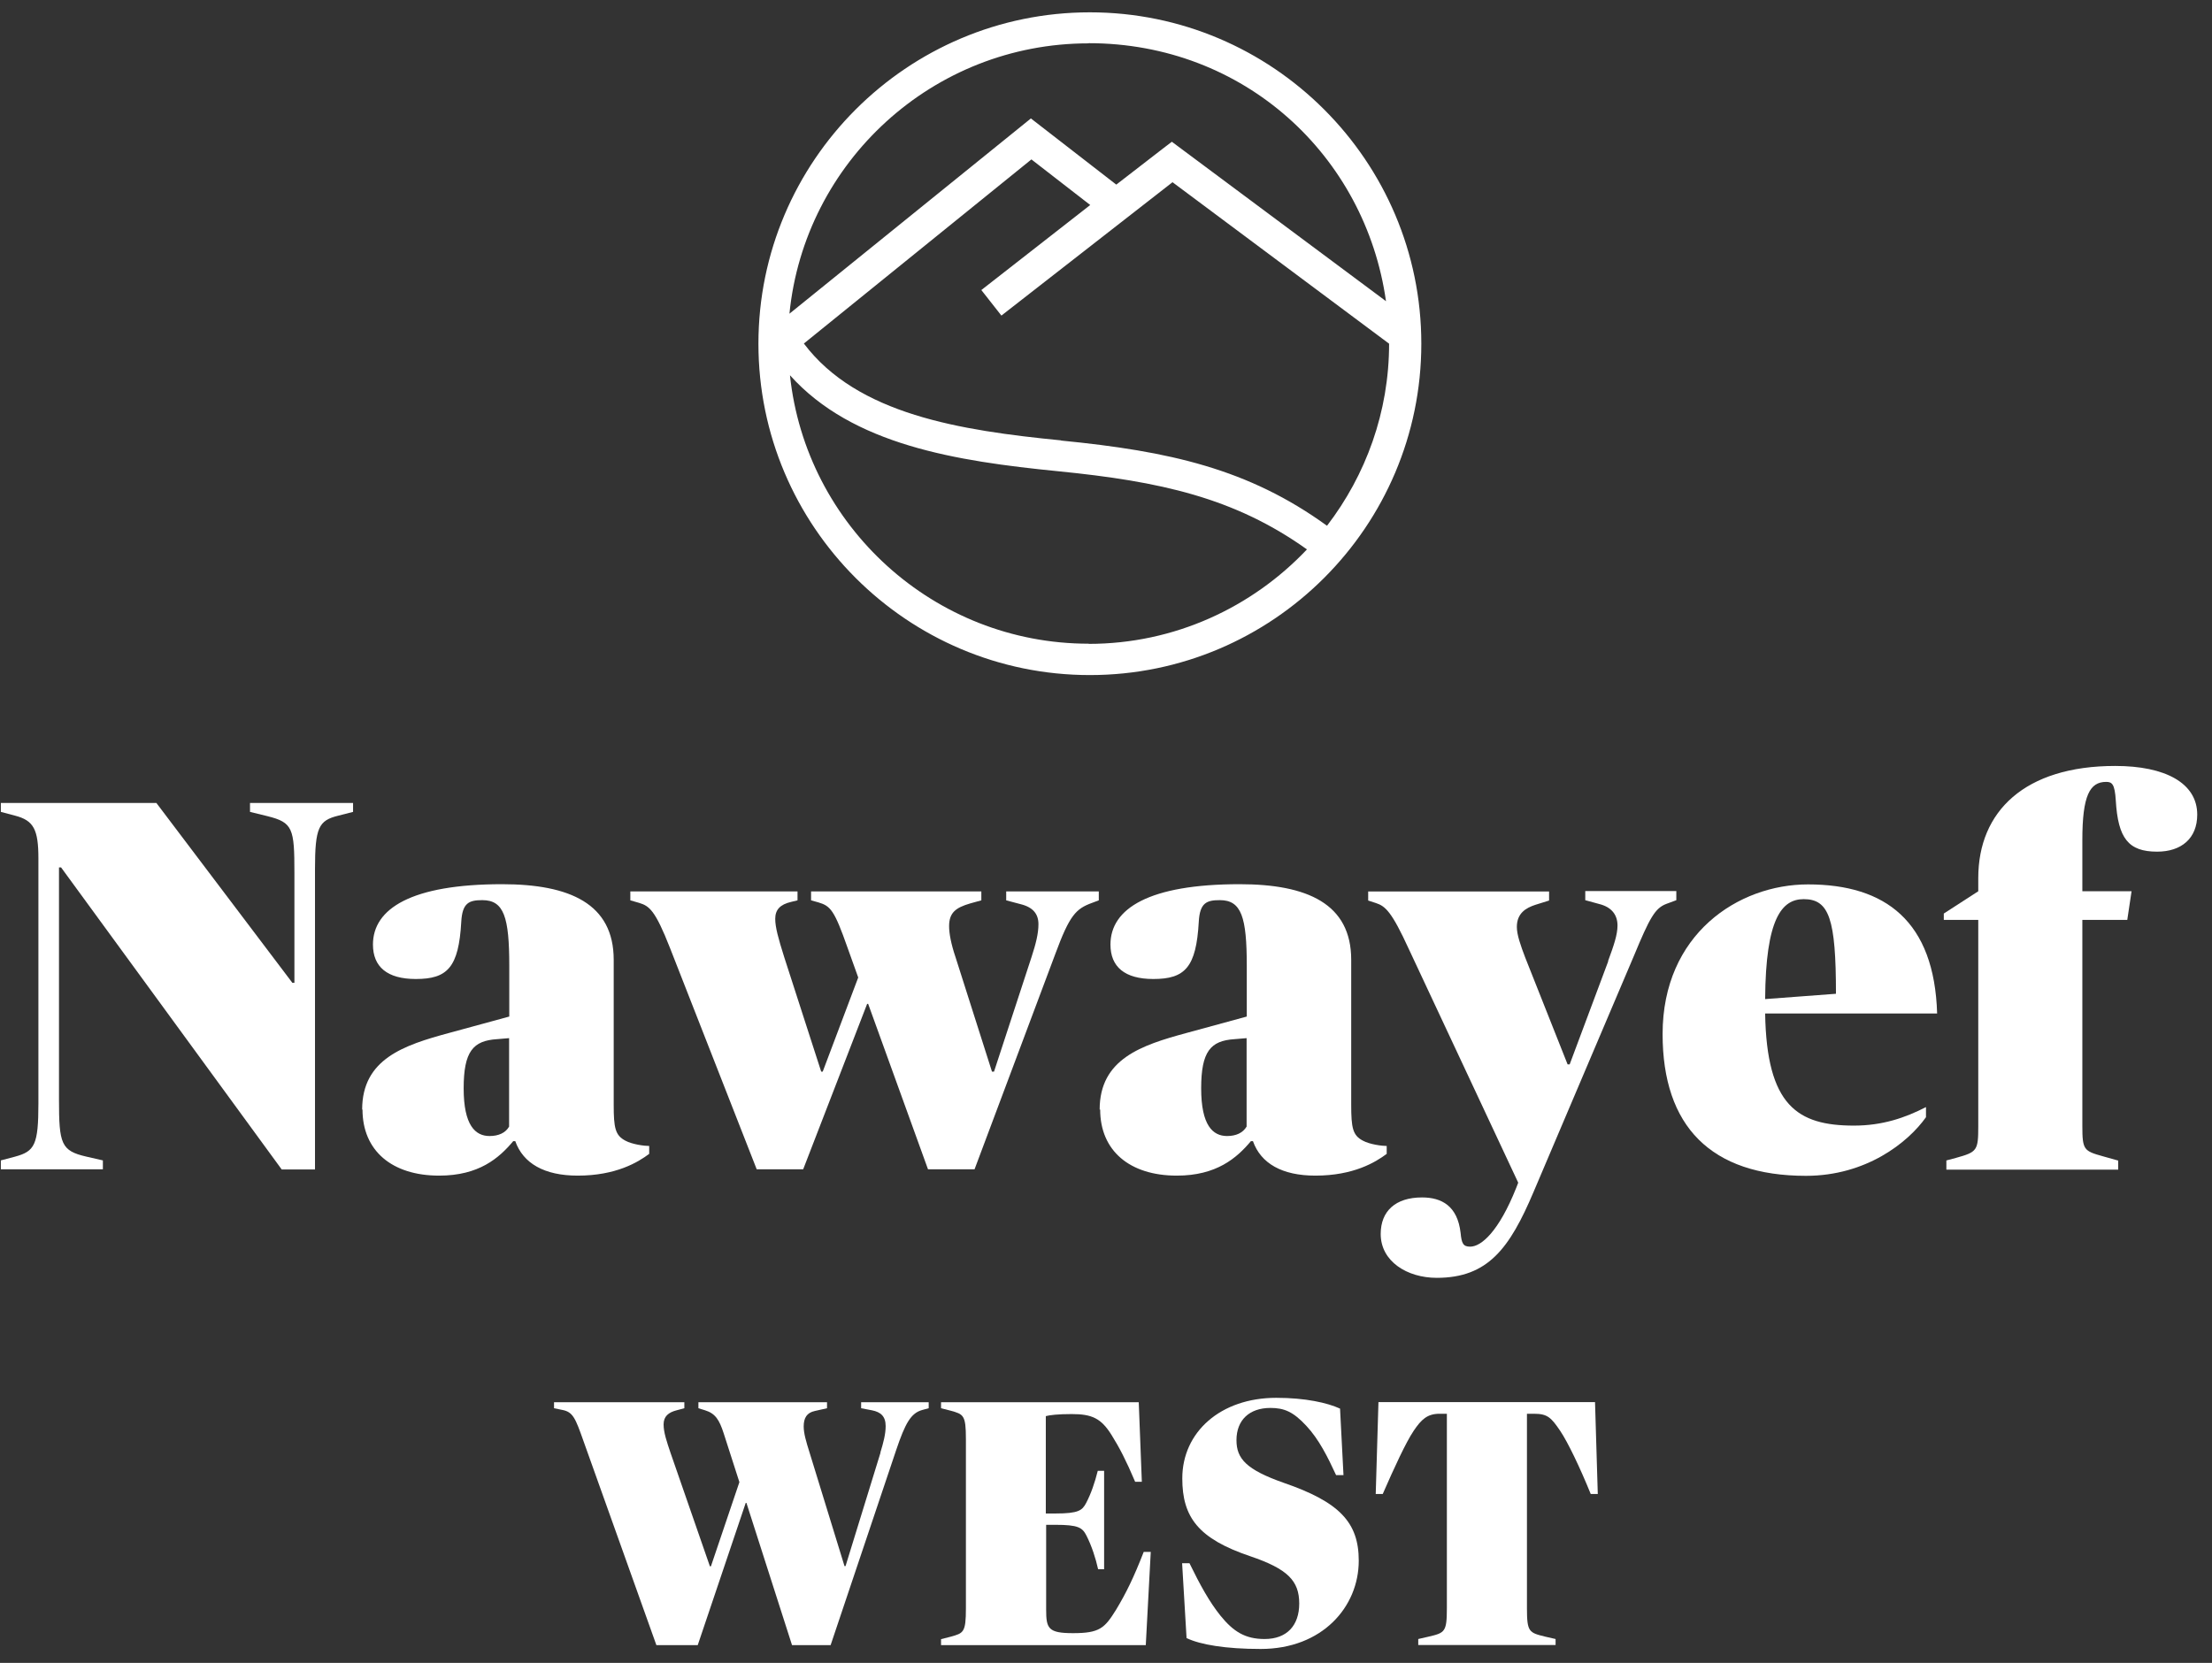
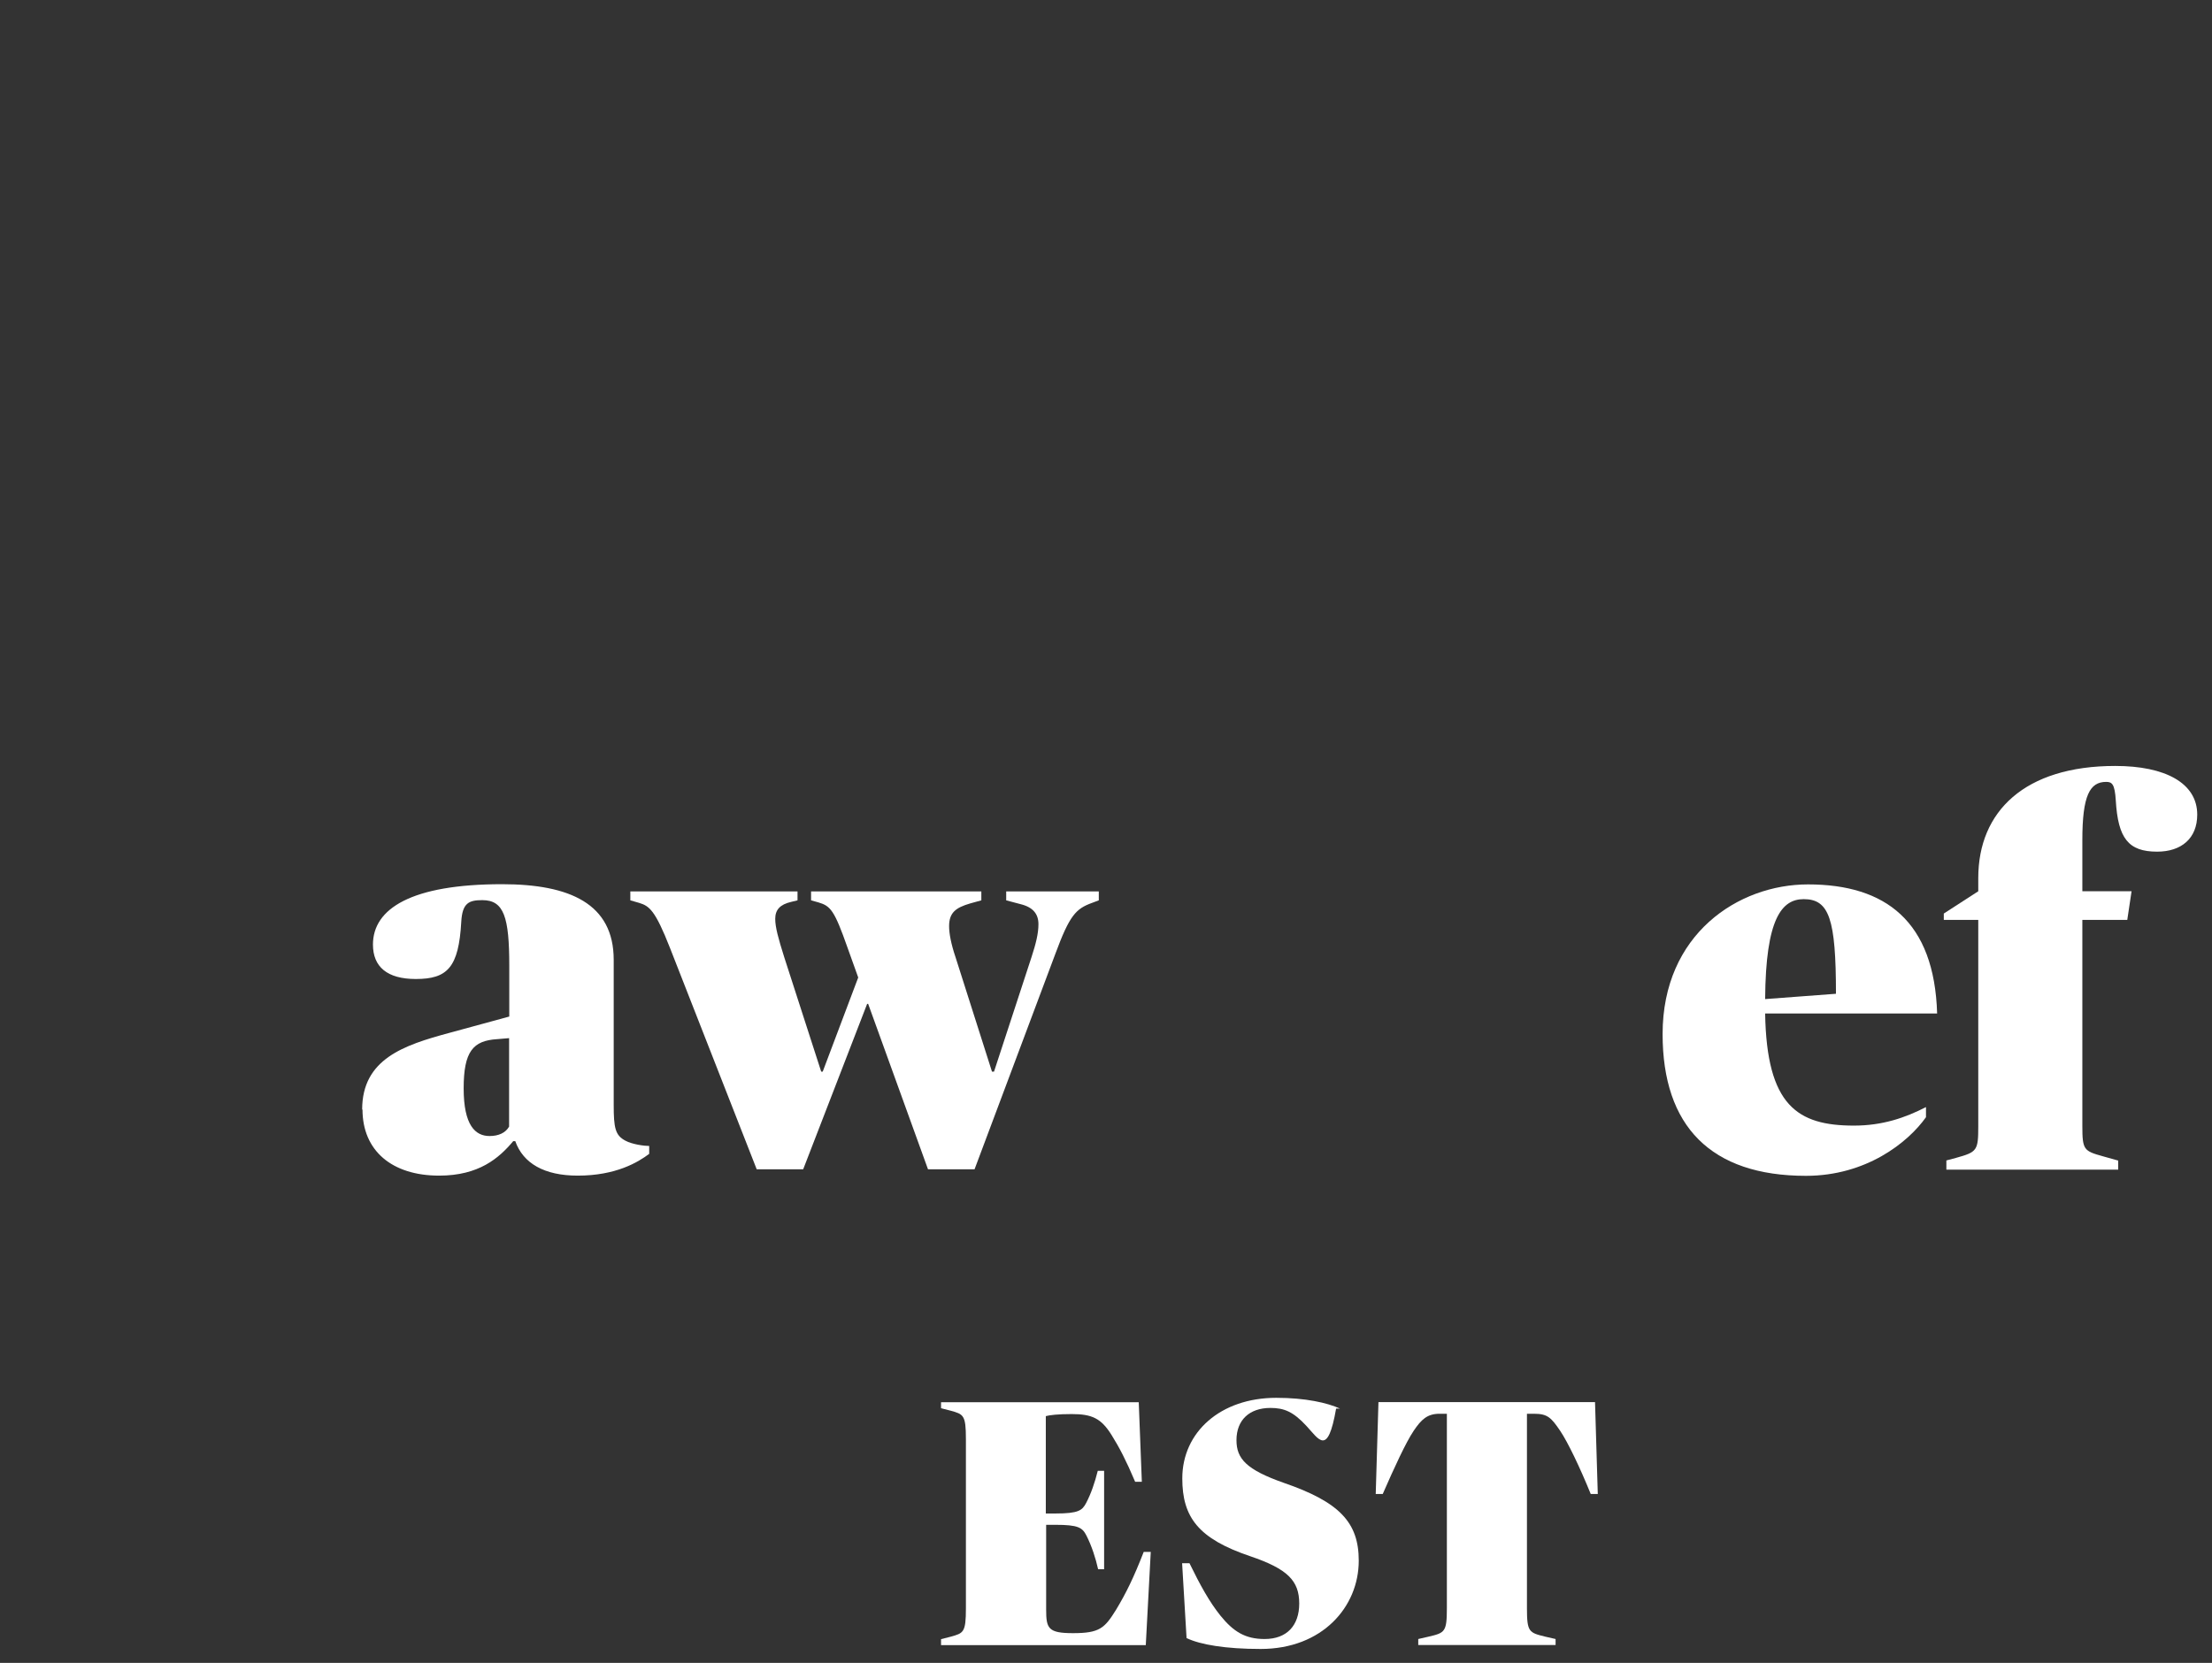
<svg xmlns="http://www.w3.org/2000/svg" width="129" height="97" viewBox="0 0 129 97" fill="none">
  <rect x="0" y="0" width="129" height="97" fill="#333333" stroke="none" />
-   <path d="M61.88 25.689C55.999 25.109 49.999 24.179 46.88 20.039L60.15 9.299L63.58 11.959L57.23 16.919L58.4 18.409L68.379 10.629L81.01 20.049C81.01 24.039 79.65 27.719 77.389 30.669C72.809 27.349 68.2 26.319 61.88 25.699M63.489 37.549C54.459 37.549 46.999 30.679 46.069 21.889C49.719 25.959 55.77 26.899 61.709 27.489C67.65 28.079 71.99 29.029 76.219 32.049C73.019 35.429 68.499 37.559 63.489 37.559M63.489 2.519C72.559 2.519 79.629 9.079 80.829 17.569L68.34 8.269L67.96 8.559L67.79 8.689L65.1 10.769L60.12 6.909L46.039 18.299C46.919 9.449 54.4 2.529 63.48 2.529M63.559 0.719C52.91 0.719 44.23 9.389 44.23 20.049C44.23 30.709 52.9 39.379 63.559 39.379C74.219 39.379 82.889 30.709 82.889 20.049C82.889 9.389 74.219 0.719 63.559 0.719Z" fill="white" />
-   <path d="M3.56 50.6H3.44V64.14C3.44 66.73 3.56 67.13 5.04 67.47L6 67.69V68.21H0.05V67.69L0.88 67.47C2.02 67.16 2.24 66.79 2.24 64.36V50.08C2.24 48.38 1.96 47.86 0.88 47.58L0.05 47.36V46.84H9.12L17.05 57.33H17.17V50.91C17.17 48.32 17.08 47.98 15.6 47.61L14.58 47.36V46.84H20.59V47.36L19.73 47.58C18.59 47.86 18.37 48.26 18.37 50.7V68.22H16.43L3.57 50.61L3.56 50.6Z" fill="white" />
  <path d="M29.69 65.708V60.558L28.98 60.618C27.59 60.708 27.04 61.328 27.04 63.488C27.04 65.648 27.72 66.268 28.55 66.268C29.07 66.268 29.48 66.088 29.69 65.718M21.12 64.728C21.12 61.768 23.56 60.968 26.18 60.258L29.7 59.298V56.338C29.7 53.498 29.39 52.508 28.13 52.508C27.36 52.508 26.96 52.658 26.9 53.778C26.75 56.428 26.1 57.108 24.25 57.108C22.58 57.108 21.75 56.398 21.75 55.098C21.75 52.998 24 51.578 29.28 51.578C33.23 51.578 35.79 52.718 35.79 55.988V64.438C35.79 65.798 35.88 66.228 36.47 66.538C36.87 66.758 37.58 66.848 37.86 66.848V67.308C37.21 67.798 35.92 68.578 33.69 68.578C31.75 68.578 30.51 67.868 30.05 66.568H29.93C29.1 67.558 27.93 68.578 25.61 68.578C22.86 68.578 21.14 67.128 21.14 64.718" fill="white" />
  <path d="M56.83 68.21H54.12L50.63 58.56H50.57L46.84 68.21H44.13L39.07 55.29C38.21 53.1 37.87 52.85 37.28 52.67L36.76 52.52V52H46.51V52.52L46.14 52.61C45.49 52.76 45.21 53.07 45.21 53.6C45.21 54.09 45.39 54.74 45.73 55.82L47.89 62.51H47.98L50.05 57.02L49.43 55.29C48.66 53.1 48.44 52.85 47.73 52.64L47.3 52.52V52H57.23V52.52L56.58 52.7C55.72 52.95 55.35 53.25 55.35 54.03C55.35 54.46 55.47 55.08 55.72 55.82L57.85 62.51H57.97L60.16 55.82C60.41 55.05 60.56 54.46 60.56 53.91C60.56 53.32 60.25 52.92 59.51 52.74L58.68 52.52V52H64.08V52.52L63.68 52.67C62.75 53.01 62.38 53.38 61.55 55.63L56.83 68.22V68.21Z" fill="white" />
-   <path d="M72.7 65.708V60.558L71.99 60.618C70.6 60.708 70.05 61.328 70.05 63.488C70.05 65.648 70.73 66.268 71.56 66.268C72.08 66.268 72.48 66.088 72.7 65.718M64.13 64.728C64.13 61.768 66.57 60.968 69.19 60.258L72.71 59.298V56.338C72.71 53.498 72.4 52.508 71.14 52.508C70.37 52.508 69.97 52.658 69.91 53.778C69.76 56.428 69.11 57.108 67.26 57.108C65.59 57.108 64.76 56.398 64.76 55.098C64.76 52.998 67.01 51.578 72.29 51.578C76.24 51.578 78.8 52.718 78.8 55.988V64.438C78.8 65.798 78.89 66.228 79.48 66.538C79.88 66.758 80.59 66.848 80.87 66.848V67.308C80.22 67.798 78.93 68.578 76.71 68.578C74.77 68.578 73.53 67.868 73.07 66.568H72.95C72.12 67.558 70.94 68.578 68.63 68.578C65.88 68.578 64.16 67.128 64.16 64.718" fill="white" />
-   <path d="M93.78 56.06C94.12 55.141 94.33 54.52 94.33 53.99C94.33 53.37 93.99 52.91 93.25 52.73L92.45 52.511V51.98H97.76V52.511L97.17 52.73C96.52 52.98 96.21 53.531 95.29 55.751L89.43 69.54C88.04 72.811 86.78 74.54 83.79 74.54C82.06 74.54 80.52 73.581 80.52 71.981C80.52 70.65 81.38 69.85 82.93 69.85C84.07 69.85 85 70.341 85.18 71.921C85.24 72.54 85.33 72.721 85.74 72.721C86.39 72.721 87.41 71.831 88.42 69.3L88.54 68.99L82.16 55.361C81.17 53.2 80.8 52.861 80.25 52.681L79.79 52.531V52.001H90.34V52.531L89.54 52.781C88.99 52.961 88.46 53.27 88.46 54.071C88.46 54.531 88.68 55.151 88.95 55.861L91.42 62.09H91.54L93.79 56.071L93.78 56.06Z" fill="white" />
  <path d="M102.94 58.28L107.07 57.97C107.07 53.59 106.67 52.45 105.19 52.45C103.92 52.45 102.97 53.56 102.94 58.28ZM96.96 60.32C96.96 54.49 101.37 51.59 105.44 51.59C109.97 51.59 112.81 53.75 112.97 59.12H102.94C103.03 64.49 104.82 65.66 108.12 65.66C109.79 65.66 111.11 65.2 112.32 64.58V65.17C111.27 66.65 108.83 68.59 105.32 68.59C99.77 68.59 96.96 65.69 96.96 60.32Z" fill="white" />
  <path d="M113.519 67.69L114.079 67.54C115.309 67.2 115.369 67.11 115.369 65.69V53.66H113.359V53.29L115.369 51.99V51.22C115.369 47.33 118.079 44.68 123.359 44.68C126.259 44.68 128.139 45.67 128.139 47.52C128.139 48.91 127.209 49.68 125.799 49.68C124.129 49.68 123.519 48.91 123.389 46.69C123.329 45.73 123.169 45.61 122.829 45.61C121.869 45.61 121.439 46.41 121.439 49V51.99H124.309L124.059 53.66H121.439V65.69C121.439 67.08 121.529 67.14 122.639 67.45L123.529 67.7V68.23H113.509V67.7L113.519 67.69Z" fill="white" />
-   <path d="M51.34 84.737C51.52 84.147 51.65 83.657 51.65 83.187C51.65 82.617 51.36 82.367 50.85 82.267L50.22 82.147V81.797H54.16V82.147L53.79 82.247C53.12 82.427 52.79 83.027 52.26 84.597L48.44 95.967H46.19L43.53 87.667H43.49L40.69 95.967H38.28L34.03 84.067C33.56 82.737 33.42 82.367 32.8 82.247L32.31 82.147V81.797H39.91V82.147L39.46 82.267C38.99 82.387 38.7 82.617 38.7 83.087C38.7 83.557 38.88 84.087 39.11 84.767L41.4 91.367H41.46L43.12 86.457L42.2 83.597C41.95 82.837 41.73 82.457 41.12 82.267L40.73 82.147V81.797H48.23V82.147L47.52 82.307C47.05 82.407 46.87 82.717 46.87 83.207C46.87 83.617 47.01 84.087 47.22 84.757L49.25 91.357H49.31L51.35 84.737H51.34Z" fill="white" />
  <path d="M64.41 91.537H64.04C63.9 90.907 63.67 90.187 63.36 89.577C63.12 89.107 62.89 88.947 61.54 88.947H61.01V93.897C61.01 94.997 61.13 95.267 62.58 95.267C64.13 95.267 64.42 94.977 65.09 93.897C65.68 92.917 66.11 92.037 66.7 90.527H67.11L66.82 95.967H54.88V95.617L55.43 95.477C56.19 95.267 56.33 95.237 56.33 93.817V83.947C56.33 82.537 56.19 82.497 55.43 82.287L54.88 82.147V81.797H66.41L66.59 86.437H66.2C65.67 85.187 65.28 84.437 64.83 83.717C64.22 82.737 63.69 82.487 62.5 82.487C61.68 82.487 61.21 82.547 60.99 82.607V88.287H61.54C62.91 88.287 63.11 88.107 63.34 87.677C63.63 87.127 63.85 86.477 64.02 85.797H64.39V91.537H64.41Z" fill="white" />
-   <path d="M69.199 95.569L68.939 91.189H69.369C69.999 92.479 70.529 93.439 71.169 94.239C71.929 95.179 72.62 95.609 73.749 95.609C75.059 95.609 75.769 94.809 75.769 93.539C75.769 92.209 75.09 91.519 72.909 90.779C69.889 89.759 68.949 88.509 68.949 86.239C68.949 83.539 71.179 81.539 74.429 81.539C76.129 81.539 77.409 81.829 78.149 82.169L78.35 86.049H77.919C77.429 84.989 76.919 83.959 76.179 83.169C75.419 82.349 74.889 82.129 74.089 82.129C72.859 82.129 72.109 82.839 72.109 84.009C72.109 85.089 72.679 85.729 74.869 86.499C78.119 87.619 79.24 88.809 79.24 91.039C79.24 93.739 77.109 96.189 73.519 96.189C71.48 96.189 69.999 95.939 69.21 95.559" fill="white" />
+   <path d="M69.199 95.569L68.939 91.189H69.369C69.999 92.479 70.529 93.439 71.169 94.239C71.929 95.179 72.62 95.609 73.749 95.609C75.059 95.609 75.769 94.809 75.769 93.539C75.769 92.209 75.09 91.519 72.909 90.779C69.889 89.759 68.949 88.509 68.949 86.239C68.949 83.539 71.179 81.539 74.429 81.539C76.129 81.539 77.409 81.829 78.149 82.169H77.919C77.429 84.989 76.919 83.959 76.179 83.169C75.419 82.349 74.889 82.129 74.089 82.129C72.859 82.129 72.109 82.839 72.109 84.009C72.109 85.089 72.679 85.729 74.869 86.499C78.119 87.619 79.24 88.809 79.24 91.039C79.24 93.739 77.109 96.189 73.519 96.189C71.48 96.189 69.999 95.939 69.21 95.559" fill="white" />
  <path d="M89.049 82.469V93.809C89.049 95.199 89.169 95.239 90.109 95.469L90.719 95.609V95.959H82.71V95.609L83.32 95.469C84.26 95.249 84.379 95.199 84.379 93.809V82.469H83.95C83.24 82.469 82.889 82.799 82.439 83.469C81.99 84.139 81.32 85.589 80.639 87.149H80.23L80.389 81.789H93.019L93.18 87.149H92.769C92.139 85.599 91.439 84.139 90.99 83.469C90.46 82.689 90.249 82.469 89.46 82.469H89.029H89.049Z" fill="white" />
</svg>